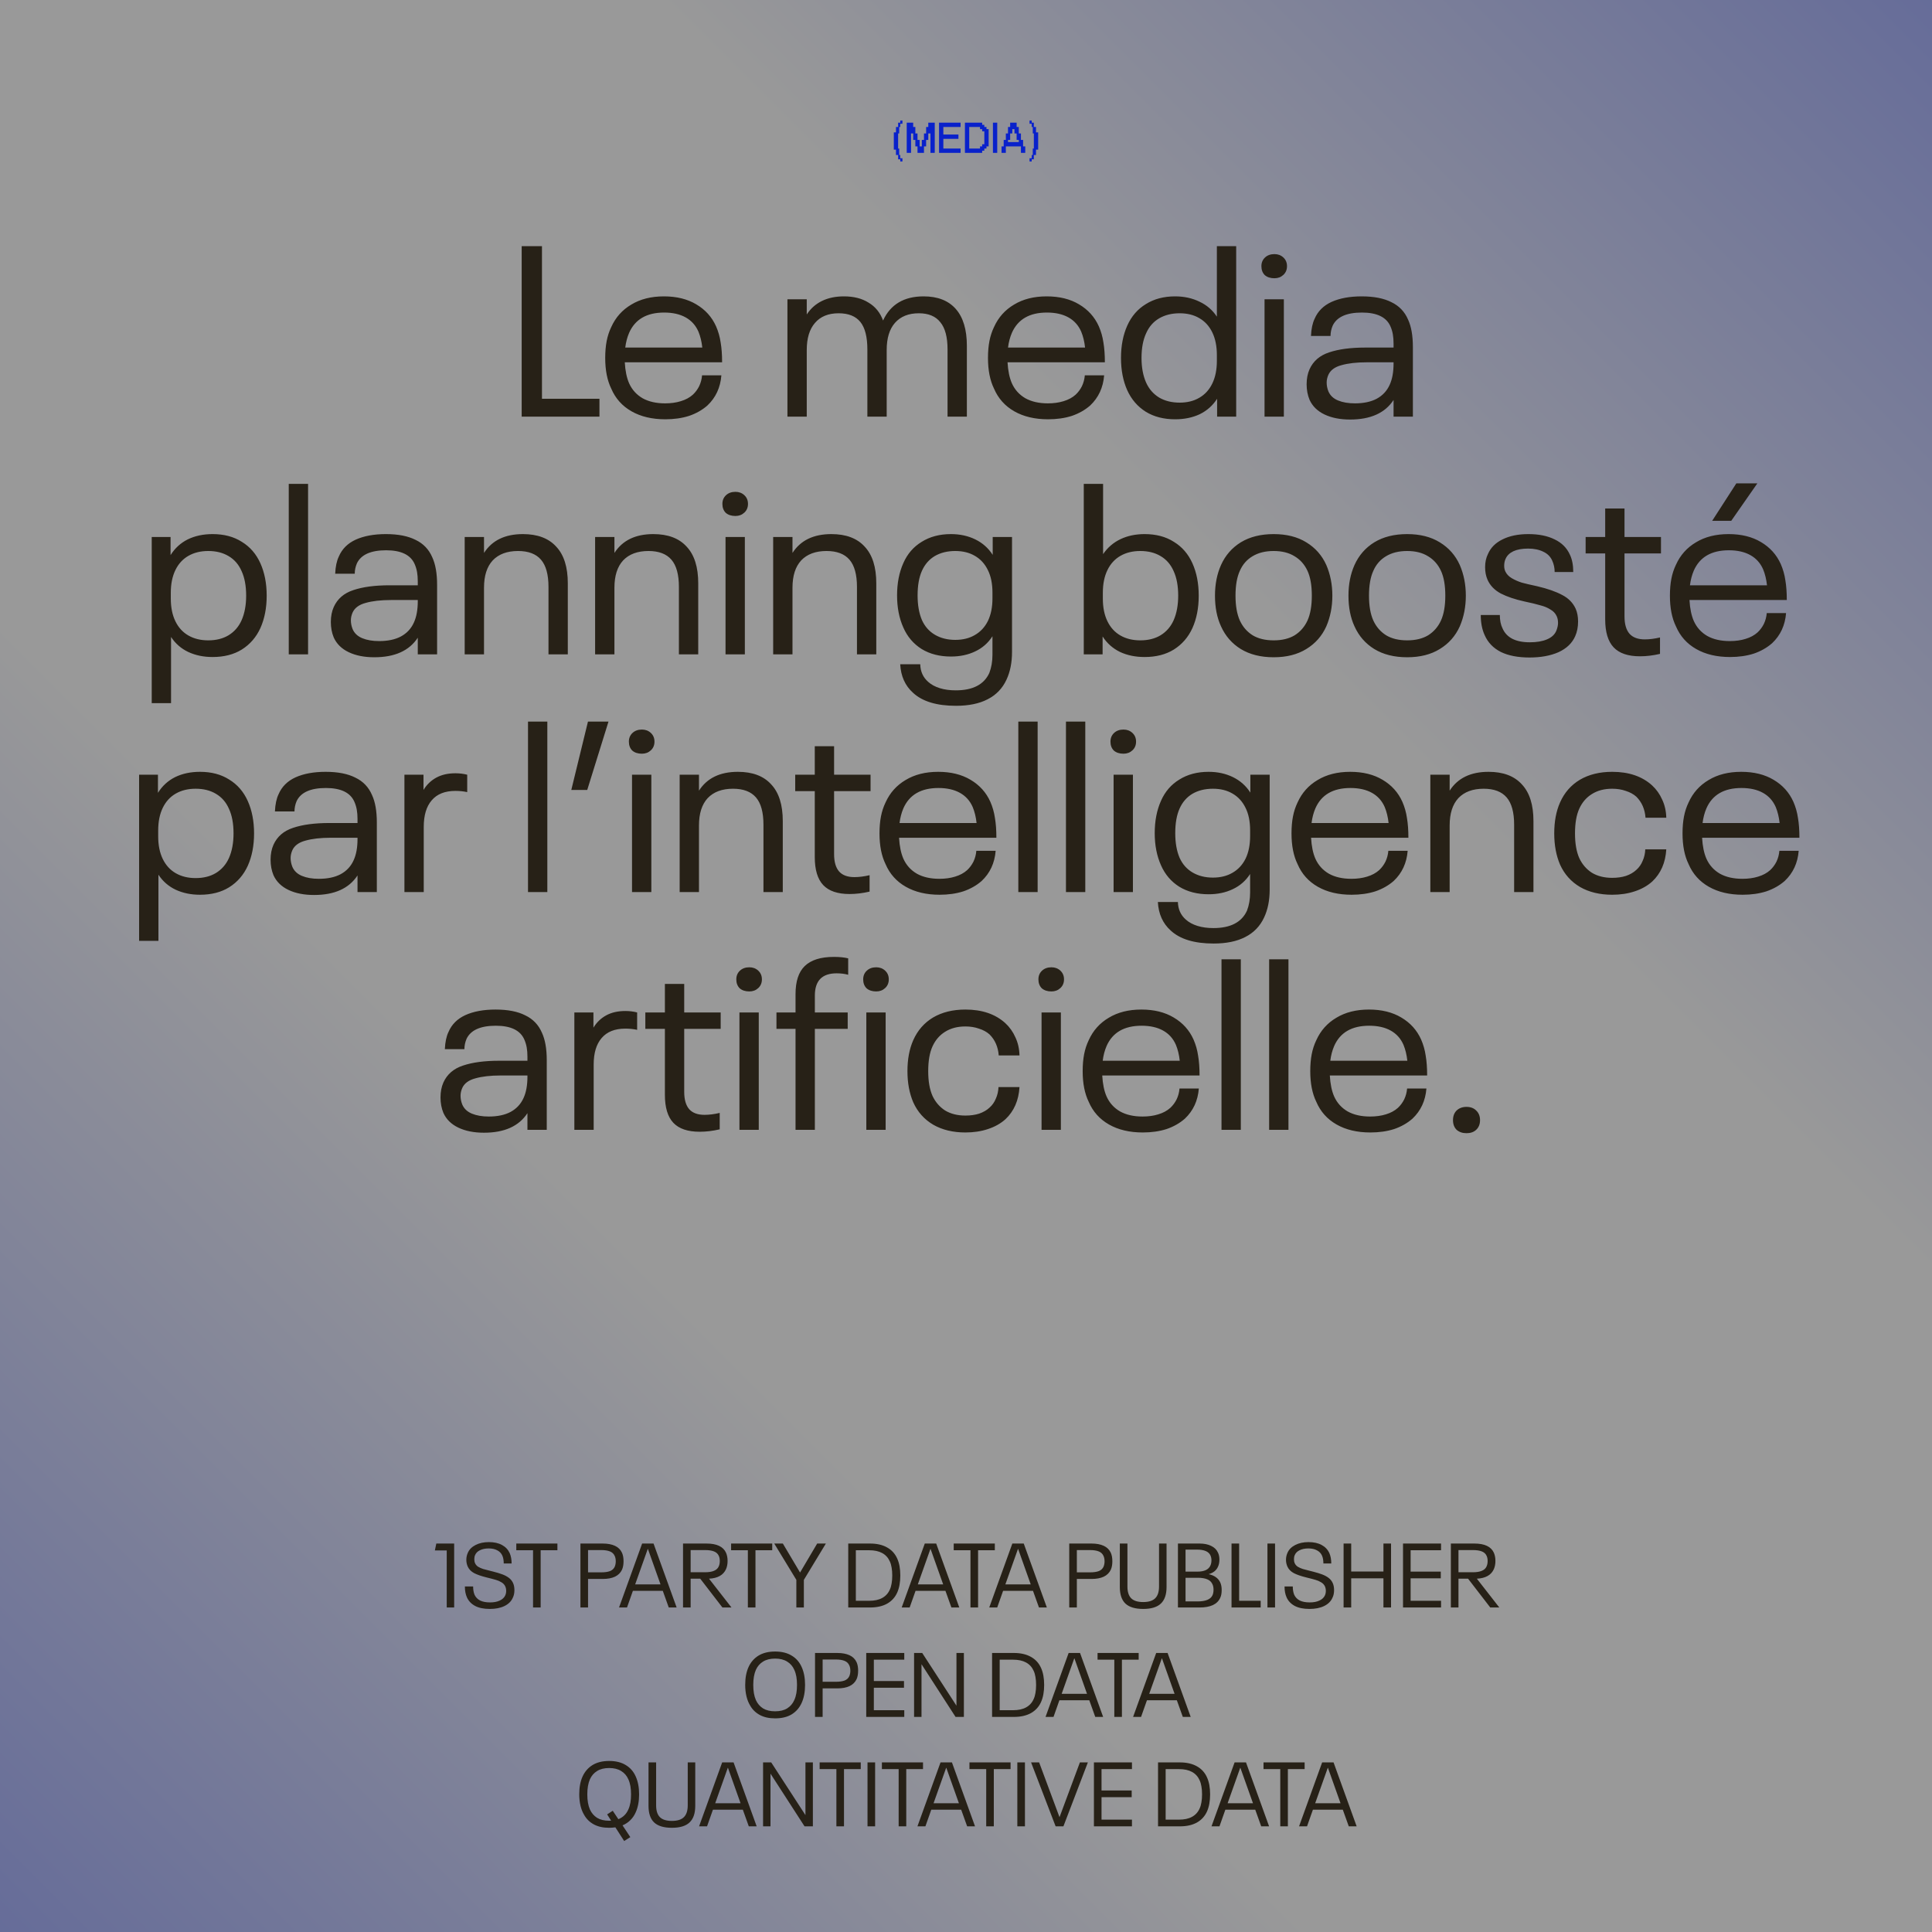
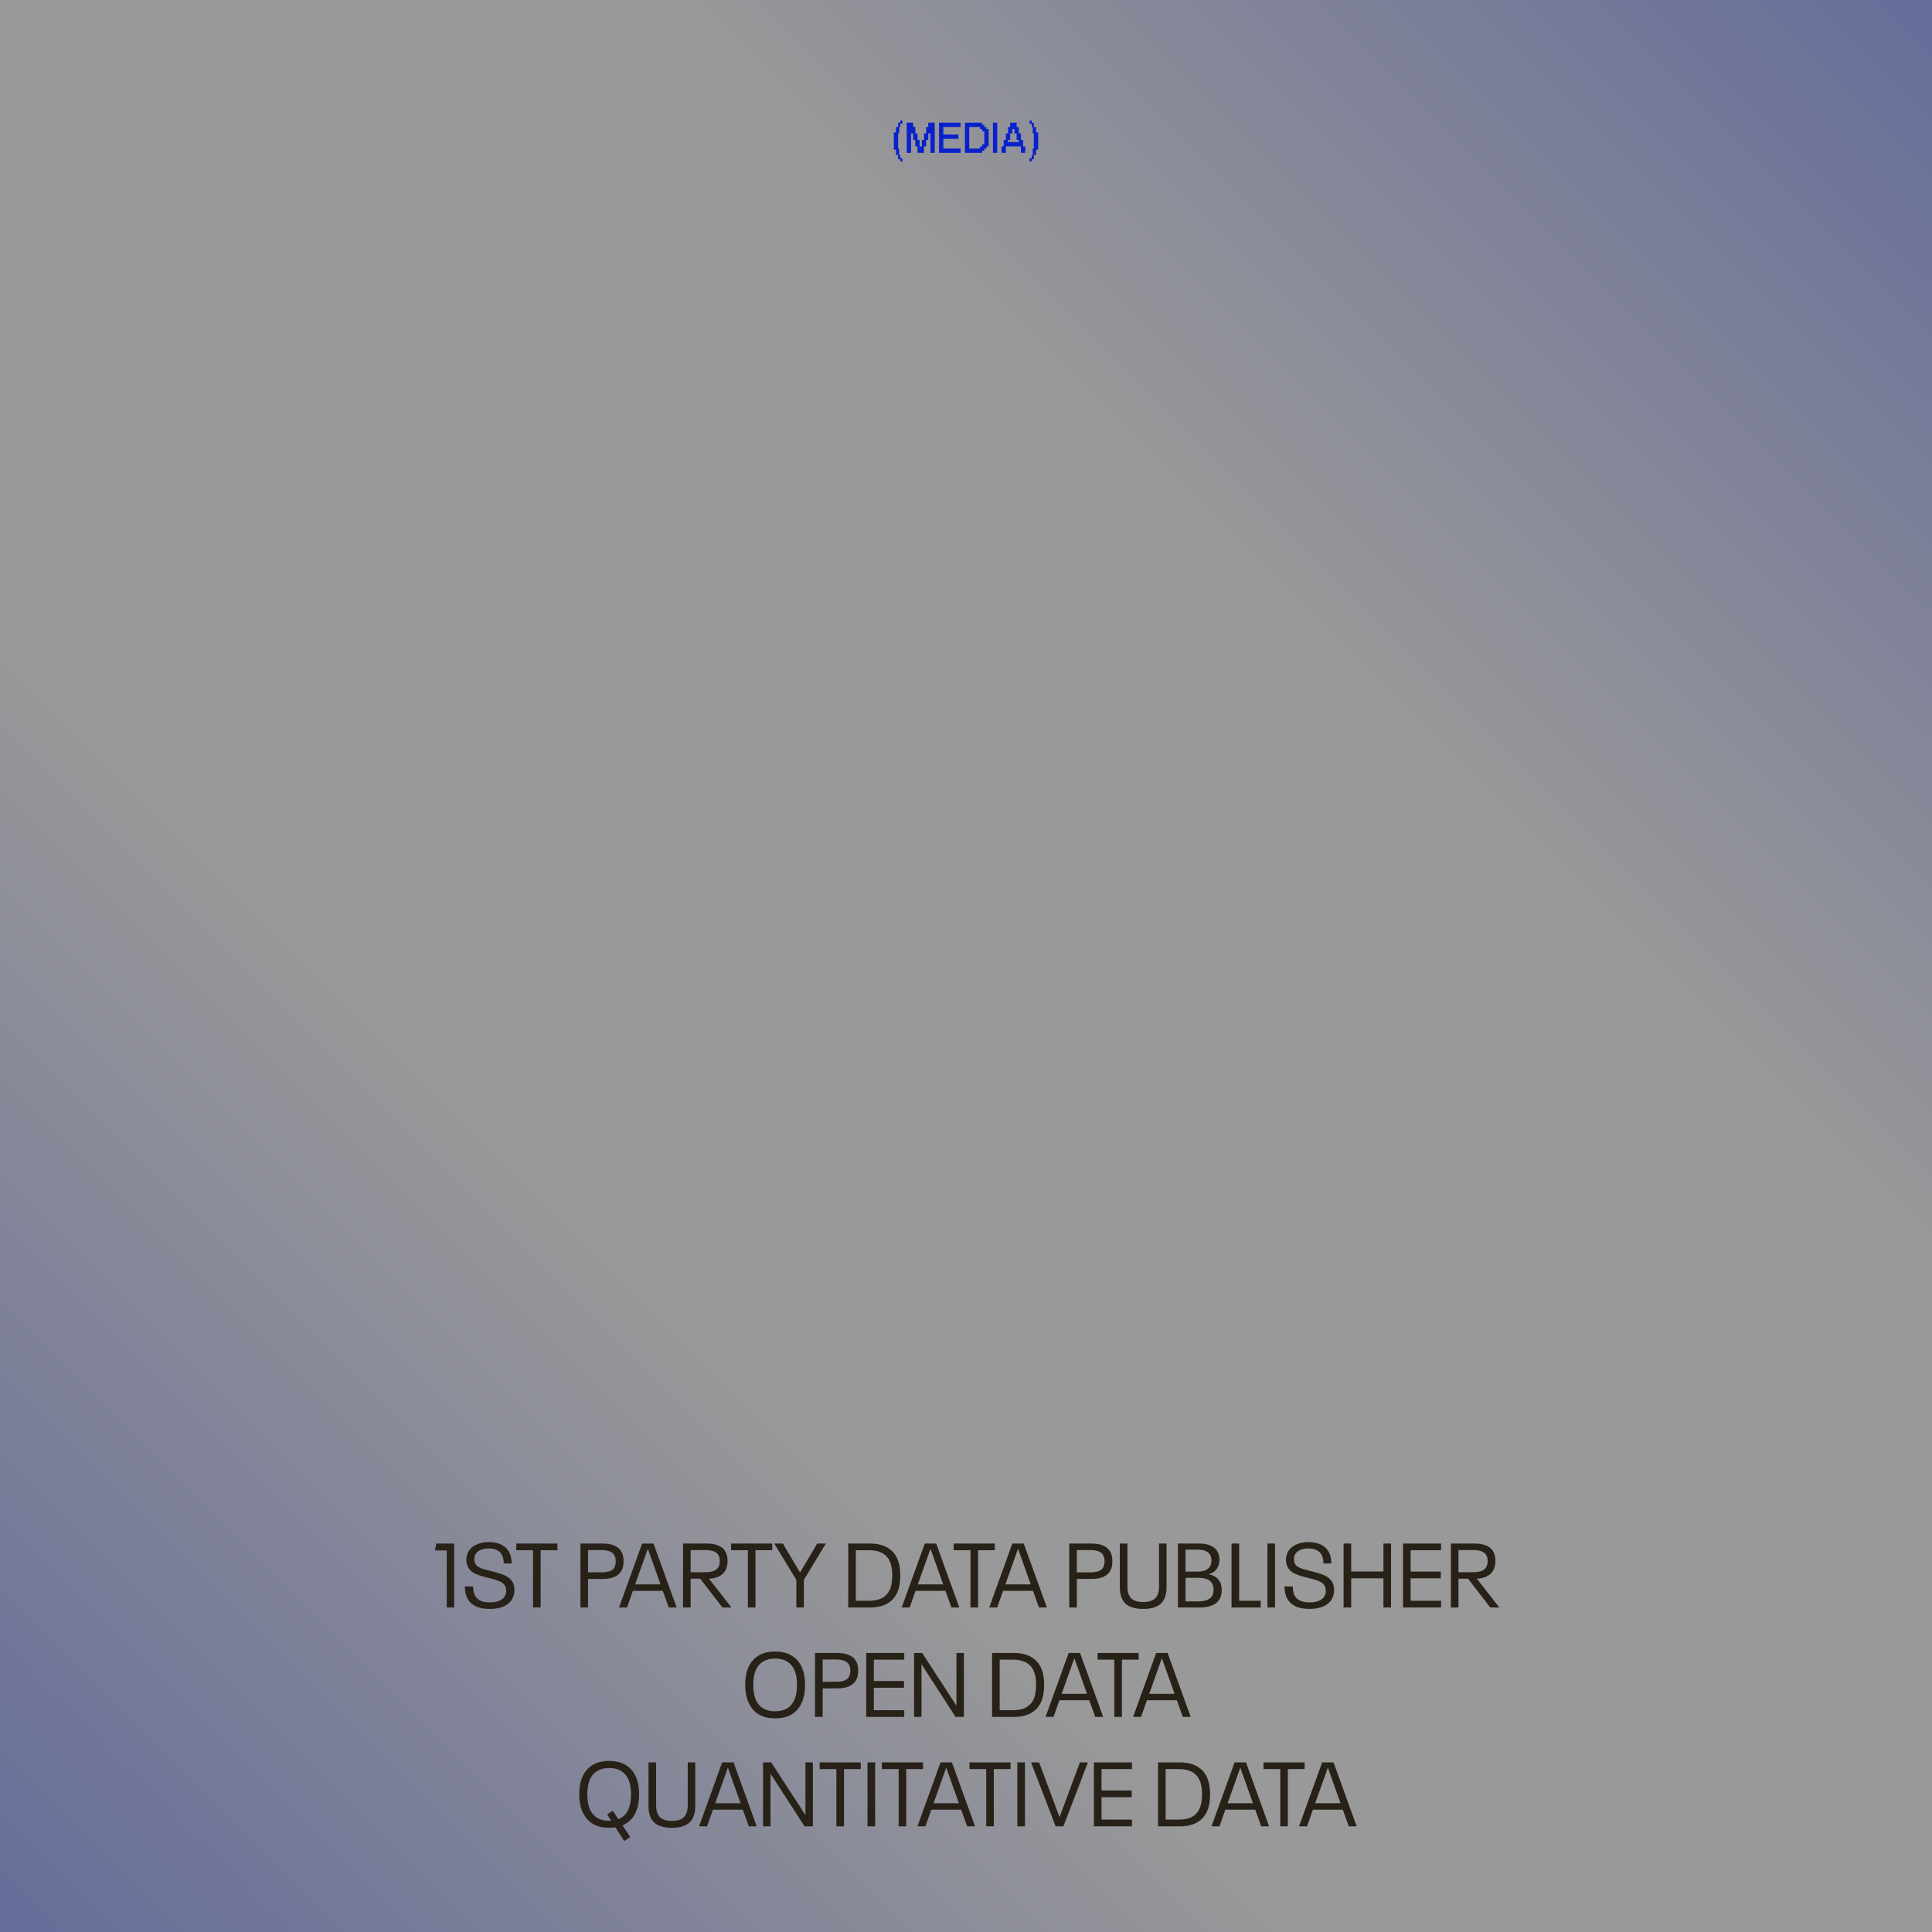
<svg xmlns="http://www.w3.org/2000/svg" width="512" height="512" viewBox="0 0 512 512" fill="none">
  <rect x="0" y="0" width="512" height="512" fill="#808080" stroke="none" />
  <rect width="512" height="512" fill="url(#paint0_linear_3763_1069)" fill-opacity="0.2" />
  <path d="M239.156 42.793H238.582V42.219H238.012V41.078H237.441V39.652H236.871V35.082H237.441V33.652H238.012V32.508H238.582V31.938H239.156V32.797H238.582V33.652H238.297V35.367H238.012V39.367H238.297V41.078H238.582V41.934H239.156V42.793ZM241.434 40.508H240.293V32.508H242.004V33.652H242.578V35.367H243.148V37.082H243.719V38.797H244.293V37.082H244.863V35.367H245.434V33.652H246.004V32.508H247.719V40.508H246.578V35.367H246.004V37.082H245.434V38.797H244.863V40.508H243.148V38.797H242.578V37.082H242.004V35.367H241.434V40.508ZM254.566 40.508H248.856V32.508H254.566V33.652H249.996V35.652H253.996V36.797H249.996V39.367H254.566V40.508ZM260.285 40.508H255.715V32.508H260.285V33.082H260.856V33.652H261.426V34.223H262V38.797H261.426V39.367H260.856V39.938H260.285V40.508ZM256.856 39.367H259.715V38.797H260.285V38.223H260.856V34.797H260.285V34.223H259.715V33.652H256.856V39.367ZM264.277 40.508H263.137V32.508H264.277V40.508ZM266.559 40.508H265.418V38.797H265.988V37.082H266.559V35.367H267.129V33.652H267.703V32.508H269.418V33.652H269.988V35.367H270.559V37.082H271.129V38.797H271.703V40.508H270.559V38.797H266.559V40.508ZM267.129 37.652H269.988V37.082H269.418V35.367H268.844V34.223H268.273V35.367H267.703V37.082H267.129V37.652ZM273.41 42.793H272.84V41.934H273.41V41.078H273.695V39.367H273.981V35.367H273.695V33.652H273.41V32.797H272.84V31.938H273.41V32.508H273.981V33.652H274.551V35.082H275.125V39.652H274.551V41.078H273.981V42.219H273.41V42.793Z" fill="#0921CB" />
-   <path d="M138.251 65.229H143.627V105.677H158.859V110.413H138.251V65.229ZM183.62 104.589C184.303 103.949 184.857 103.202 185.284 102.349C185.711 101.453 185.967 100.493 186.052 99.469H191.172C190.916 102.711 189.679 105.378 187.46 107.469C186.095 108.663 184.473 109.581 182.596 110.221C180.719 110.818 178.628 111.117 176.324 111.117C172.825 111.117 169.839 110.413 167.364 109.005C164.889 107.597 163.097 105.591 161.988 102.989C160.921 100.813 160.388 98.103 160.388 94.861C160.388 93.197 160.516 91.703 160.772 90.381C161.028 89.058 161.433 87.821 161.988 86.669C163.14 84.109 164.911 82.125 167.3 80.717C169.689 79.266 172.569 78.541 175.94 78.541C179.311 78.541 182.169 79.245 184.516 80.653C186.905 82.061 188.655 84.002 189.764 86.477C190.361 87.842 190.767 89.271 190.98 90.765C191.236 92.258 191.364 94.007 191.364 96.013H165.572C165.7 98.274 166.084 100.13 166.724 101.581C167.492 103.287 168.687 104.61 170.308 105.549C171.929 106.445 173.913 106.893 176.26 106.893C177.796 106.893 179.183 106.701 180.42 106.317C181.7 105.933 182.767 105.357 183.62 104.589ZM176.004 82.829C171.396 82.829 168.303 84.621 166.724 88.205C166.212 89.399 165.871 90.701 165.7 92.109H186.116C185.945 90.53 185.604 89.122 185.092 87.885C184.367 86.221 183.236 84.962 181.7 84.109C180.164 83.255 178.265 82.829 176.004 82.829ZM244.774 78.541C248.486 78.541 251.324 79.65 253.286 81.869C255.249 84.087 256.23 87.351 256.23 91.661V110.413H251.11V92.621C251.11 89.335 250.47 86.925 249.19 85.389C247.953 83.81 246.054 83.021 243.494 83.021C240.764 83.021 238.652 83.874 237.158 85.581C235.708 87.245 234.982 89.634 234.982 92.749V110.413H229.862V92.621C229.862 89.293 229.244 86.861 228.006 85.325C226.769 83.789 224.849 83.021 222.246 83.021C219.516 83.021 217.425 83.874 215.974 85.581C214.524 87.245 213.798 89.634 213.798 92.749V110.413H208.678V79.309H213.798V83.341C214.822 81.762 216.166 80.567 217.83 79.757C219.494 78.946 221.436 78.541 223.654 78.541C226.257 78.541 228.433 79.095 230.182 80.205C231.974 81.271 233.254 82.85 234.022 84.941C235.985 80.674 239.569 78.541 244.774 78.541ZM285.057 104.589C285.74 103.949 286.295 103.202 286.721 102.349C287.148 101.453 287.404 100.493 287.489 99.469H292.609C292.353 102.711 291.116 105.378 288.897 107.469C287.532 108.663 285.911 109.581 284.033 110.221C282.156 110.818 280.065 111.117 277.761 111.117C274.263 111.117 271.276 110.413 268.801 109.005C266.327 107.597 264.535 105.591 263.425 102.989C262.359 100.813 261.825 98.103 261.825 94.861C261.825 93.197 261.953 91.703 262.209 90.381C262.465 89.058 262.871 87.821 263.425 86.669C264.577 84.109 266.348 82.125 268.737 80.717C271.127 79.266 274.007 78.541 277.377 78.541C280.748 78.541 283.607 79.245 285.953 80.653C288.343 82.061 290.092 84.002 291.201 86.477C291.799 87.842 292.204 89.271 292.417 90.765C292.673 92.258 292.801 94.007 292.801 96.013H267.009C267.137 98.274 267.521 100.13 268.161 101.581C268.929 103.287 270.124 104.61 271.745 105.549C273.367 106.445 275.351 106.893 277.697 106.893C279.233 106.893 280.62 106.701 281.857 106.317C283.137 105.933 284.204 105.357 285.057 104.589ZM277.441 82.829C272.833 82.829 269.74 84.621 268.161 88.205C267.649 89.399 267.308 90.701 267.137 92.109H287.553C287.383 90.53 287.041 89.122 286.529 87.885C285.804 86.221 284.673 84.962 283.137 84.109C281.601 83.255 279.703 82.829 277.441 82.829ZM327.603 65.229V110.413H322.547V105.677C321.395 107.469 319.859 108.834 317.939 109.773C316.019 110.669 313.843 111.117 311.411 111.117C308.425 111.117 305.843 110.455 303.667 109.133C301.491 107.767 299.849 105.869 298.739 103.437C297.63 100.962 297.075 98.103 297.075 94.861C297.075 91.618 297.63 88.759 298.739 86.285C299.849 83.81 301.491 81.911 303.667 80.589C305.843 79.223 308.425 78.541 311.411 78.541C313.801 78.541 315.955 79.01 317.875 79.949C319.795 80.845 321.331 82.167 322.483 83.917V65.229H327.603ZM322.483 94.093C322.483 91.746 322.078 89.741 321.267 88.077C320.457 86.413 319.305 85.154 317.811 84.301C316.361 83.447 314.633 83.021 312.627 83.021C310.537 83.021 308.723 83.469 307.187 84.365C305.651 85.261 304.499 86.583 303.731 88.333C302.921 90.082 302.515 92.258 302.515 94.861C302.515 97.378 302.921 99.554 303.731 101.389C304.499 103.095 305.651 104.418 307.187 105.357C308.723 106.253 310.537 106.701 312.627 106.701C314.633 106.701 316.361 106.274 317.811 105.421C319.305 104.567 320.457 103.309 321.267 101.645C322.078 99.981 322.483 97.975 322.483 95.629V94.093ZM337.74 73.741C336.673 73.741 335.82 73.463 335.18 72.909C334.583 72.311 334.284 71.522 334.284 70.541C334.284 69.602 334.604 68.834 335.244 68.237C335.884 67.639 336.716 67.341 337.74 67.341C338.679 67.341 339.468 67.639 340.108 68.237C340.748 68.834 341.068 69.602 341.068 70.541C341.068 71.479 340.748 72.247 340.108 72.845C339.468 73.442 338.679 73.741 337.74 73.741ZM335.116 79.309H340.236V110.413H335.116V79.309ZM373.149 84.685C374.002 86.519 374.429 88.951 374.429 91.981V110.413H369.309V105.997C367.048 109.453 363.208 111.181 357.789 111.181C355.144 111.181 352.882 110.733 351.005 109.837C349.128 108.941 347.805 107.639 347.037 105.933C346.525 104.695 346.269 103.33 346.269 101.837C346.269 100.343 346.525 99.021 347.037 97.869C348.018 95.693 349.746 94.199 352.221 93.389C354.738 92.535 357.938 92.109 361.821 92.109H369.309V91.085C369.309 90.146 369.245 89.314 369.117 88.589C368.989 87.863 368.776 87.159 368.477 86.477C367.41 84.045 364.893 82.829 360.925 82.829C356.872 82.829 354.29 83.981 353.181 86.285C352.797 87.181 352.605 88.098 352.605 89.037H347.421C347.506 87.159 347.826 85.645 348.381 84.493C349.234 82.487 350.728 80.994 352.861 80.013C355.037 79.031 357.704 78.541 360.861 78.541C364.104 78.541 366.728 79.053 368.733 80.077C370.781 81.058 372.253 82.594 373.149 84.685ZM359.069 106.893C361.373 106.893 363.293 106.487 364.829 105.677C366.408 104.823 367.56 103.586 368.285 101.965C368.968 100.471 369.309 98.594 369.309 96.333V96.013H362.205C359.517 96.013 357.277 96.269 355.485 96.781C353.736 97.25 352.584 98.103 352.029 99.341C351.73 100.023 351.581 100.706 351.581 101.389C351.581 102.157 351.73 102.925 352.029 103.693C352.498 104.802 353.352 105.613 354.589 106.125C355.826 106.637 357.32 106.893 359.069 106.893ZM69.01 149.285C70.119 151.759 70.674 154.618 70.674 157.861C70.674 161.103 70.119 163.962 69.01 166.437C67.9 168.869 66.258 170.767 64.082 172.133C61.948 173.455 59.367 174.117 56.338 174.117C53.948 174.117 51.794 173.669 49.874 172.773C47.996 171.877 46.482 170.554 45.33 168.805V186.341H40.21V142.309H45.202V147.109C46.354 145.274 47.868 143.887 49.746 142.949C51.666 142.01 53.863 141.541 56.338 141.541C59.367 141.541 61.948 142.223 64.082 143.589C66.258 144.911 67.9 146.81 69.01 149.285ZM64.018 164.389C64.828 162.554 65.234 160.378 65.234 157.861C65.234 155.258 64.828 153.082 64.018 151.333C63.25 149.583 62.098 148.261 60.562 147.365C59.068 146.469 57.276 146.021 55.186 146.021C53.18 146.021 51.431 146.447 49.938 147.301C48.444 148.154 47.292 149.413 46.482 151.077C45.671 152.741 45.266 154.746 45.266 157.093V158.629C45.266 160.975 45.671 162.981 46.482 164.645C47.292 166.309 48.444 167.567 49.938 168.421C51.431 169.274 53.18 169.701 55.186 169.701C57.276 169.701 59.068 169.253 60.562 168.357C62.098 167.418 63.25 166.095 64.018 164.389ZM76.522 128.229H81.642V173.413H76.522V128.229ZM114.555 147.685C115.408 149.519 115.835 151.951 115.835 154.981V173.413H110.715V168.997C108.454 172.453 104.614 174.181 99.195 174.181C96.55 174.181 94.288 173.733 92.411 172.837C90.534 171.941 89.211 170.639 88.443 168.933C87.931 167.695 87.675 166.33 87.675 164.837C87.675 163.343 87.931 162.021 88.443 160.869C89.424 158.693 91.153 157.199 93.627 156.389C96.144 155.535 99.344 155.109 103.227 155.109H110.715V154.085C110.715 153.146 110.651 152.314 110.523 151.589C110.395 150.863 110.182 150.159 109.883 149.477C108.816 147.045 106.299 145.829 102.331 145.829C98.278 145.829 95.697 146.981 94.587 149.285C94.203 150.181 94.011 151.098 94.011 152.037H88.827C88.912 150.159 89.233 148.645 89.787 147.493C90.641 145.487 92.134 143.994 94.267 143.013C96.443 142.031 99.11 141.541 102.267 141.541C105.51 141.541 108.134 142.053 110.139 143.077C112.187 144.058 113.659 145.594 114.555 147.685ZM100.475 169.893C102.779 169.893 104.699 169.487 106.235 168.677C107.814 167.823 108.966 166.586 109.691 164.965C110.374 163.471 110.715 161.594 110.715 159.333V159.013H103.611C100.923 159.013 98.683 159.269 96.891 159.781C95.142 160.25 93.99 161.103 93.435 162.341C93.136 163.023 92.987 163.706 92.987 164.389C92.987 165.157 93.136 165.925 93.435 166.693C93.904 167.802 94.758 168.613 95.995 169.125C97.233 169.637 98.726 169.893 100.475 169.893ZM138.571 141.541C142.454 141.541 145.398 142.65 147.403 144.869C149.451 147.045 150.475 150.287 150.475 154.597V173.413H145.355V155.557C145.355 152.271 144.694 149.861 143.371 148.325C142.048 146.789 140.022 146.021 137.291 146.021C134.39 146.021 132.15 146.853 130.571 148.517C129.035 150.181 128.267 152.591 128.267 155.749V173.413H123.147V142.309H128.267V146.533C130.4 143.205 133.835 141.541 138.571 141.541ZM173.134 141.541C177.016 141.541 179.96 142.65 181.966 144.869C184.014 147.045 185.038 150.287 185.038 154.597V173.413H179.918V155.557C179.918 152.271 179.256 149.861 177.934 148.325C176.611 146.789 174.584 146.021 171.854 146.021C168.952 146.021 166.712 146.853 165.134 148.517C163.598 150.181 162.83 152.591 162.83 155.749V173.413H157.71V142.309H162.83V146.533C164.963 143.205 168.398 141.541 173.134 141.541ZM194.896 136.741C193.829 136.741 192.976 136.463 192.336 135.909C191.739 135.311 191.44 134.522 191.44 133.541C191.44 132.602 191.76 131.834 192.4 131.237C193.04 130.639 193.872 130.341 194.896 130.341C195.835 130.341 196.624 130.639 197.264 131.237C197.904 131.834 198.224 132.602 198.224 133.541C198.224 134.479 197.904 135.247 197.264 135.845C196.624 136.442 195.835 136.741 194.896 136.741ZM192.272 142.309H197.392V173.413H192.272V142.309ZM220.321 141.541C224.204 141.541 227.148 142.65 229.153 144.869C231.201 147.045 232.225 150.287 232.225 154.597V173.413H227.105V155.557C227.105 152.271 226.444 149.861 225.121 148.325C223.798 146.789 221.772 146.021 219.041 146.021C216.14 146.021 213.9 146.853 212.321 148.517C210.785 150.181 210.017 152.591 210.017 155.749V173.413H204.897V142.309H210.017V146.533C212.15 143.205 215.585 141.541 220.321 141.541ZM268.196 142.309V172.773C268.196 175.589 267.705 178.042 266.724 180.133C265.657 182.437 263.993 184.165 261.732 185.317C259.513 186.469 256.718 187.045 253.348 187.045C248.228 187.045 244.43 185.893 241.956 183.589C239.865 181.711 238.734 179.194 238.564 176.037H243.876C243.918 177.957 244.622 179.514 245.988 180.709C246.798 181.434 247.822 181.989 249.06 182.373C250.297 182.757 251.705 182.949 253.284 182.949C257.806 182.949 260.772 181.413 262.18 178.341C262.734 176.89 263.012 175.29 263.012 173.541V168.613C261.86 170.405 260.324 171.749 258.404 172.645C256.526 173.541 254.393 173.989 252.004 173.989C249.017 173.989 246.436 173.327 244.26 172.005C242.084 170.639 240.462 168.741 239.396 166.309C238.286 163.834 237.732 160.997 237.732 157.797C237.732 154.554 238.286 151.695 239.396 149.221C240.462 146.789 242.084 144.911 244.26 143.589C246.436 142.223 249.017 141.541 252.004 141.541C254.393 141.541 256.548 142.01 258.468 142.949C260.388 143.887 261.924 145.253 263.076 147.045V142.309H268.196ZM253.156 169.573C255.161 169.573 256.889 169.146 258.34 168.293C259.833 167.439 260.985 166.202 261.796 164.581C262.606 162.917 263.012 160.911 263.012 158.565V157.029C263.012 154.682 262.606 152.698 261.796 151.077C260.985 149.413 259.833 148.154 258.34 147.301C256.889 146.447 255.161 146.021 253.156 146.021C251.065 146.021 249.252 146.469 247.716 147.365C246.222 148.261 245.092 149.562 244.324 151.269C243.556 152.975 243.172 155.151 243.172 157.797C243.172 160.357 243.556 162.533 244.324 164.325C245.092 166.031 246.244 167.333 247.78 168.229C249.316 169.125 251.108 169.573 253.156 169.573ZM316.01 149.285C317.119 151.759 317.674 154.618 317.674 157.861C317.674 161.103 317.119 163.962 316.01 166.437C314.9 168.869 313.258 170.767 311.082 172.133C308.948 173.455 306.367 174.117 303.338 174.117C300.906 174.117 298.73 173.669 296.81 172.773C294.89 171.834 293.354 170.469 292.202 168.677V173.413H287.21V128.229H292.33V146.853C293.524 145.103 295.06 143.781 296.938 142.885C298.815 141.989 300.948 141.541 303.338 141.541C306.367 141.541 308.948 142.223 311.082 143.589C313.258 144.911 314.9 146.81 316.01 149.285ZM311.018 164.389C311.828 162.554 312.234 160.378 312.234 157.861C312.234 155.258 311.828 153.082 311.018 151.333C310.25 149.583 309.098 148.261 307.562 147.365C306.068 146.469 304.276 146.021 302.186 146.021C300.18 146.021 298.431 146.447 296.938 147.301C295.444 148.154 294.292 149.413 293.482 151.077C292.671 152.741 292.266 154.746 292.266 157.093V158.629C292.266 160.975 292.671 162.981 293.482 164.645C294.292 166.309 295.444 167.567 296.938 168.421C298.431 169.274 300.18 169.701 302.186 169.701C304.276 169.701 306.068 169.253 307.562 168.357C309.098 167.418 310.25 166.095 311.018 164.389ZM337.534 174.181C334.12 174.181 331.219 173.455 328.83 172.005C326.483 170.554 324.734 168.549 323.582 165.989C322.515 163.685 321.982 160.975 321.982 157.861C321.982 154.831 322.515 152.122 323.582 149.733C324.734 147.173 326.483 145.167 328.83 143.717C331.219 142.266 334.12 141.541 337.534 141.541C340.947 141.541 343.827 142.266 346.174 143.717C348.563 145.167 350.334 147.173 351.486 149.733C352.552 152.207 353.086 154.917 353.086 157.861C353.086 160.805 352.552 163.514 351.486 165.989C350.334 168.549 348.563 170.554 346.174 172.005C343.827 173.455 340.947 174.181 337.534 174.181ZM337.534 169.701C339.752 169.701 341.608 169.253 343.102 168.357C344.595 167.418 345.726 166.117 346.494 164.453C347.262 162.746 347.646 160.549 347.646 157.861C347.646 155.13 347.262 152.933 346.494 151.269C345.726 149.605 344.595 148.325 343.102 147.429C341.608 146.49 339.752 146.021 337.534 146.021C335.315 146.021 333.438 146.49 331.902 147.429C330.408 148.325 329.299 149.605 328.574 151.269C327.806 152.933 327.422 155.13 327.422 157.861C327.422 160.549 327.806 162.746 328.574 164.453C329.342 166.117 330.472 167.418 331.966 168.357C333.459 169.253 335.315 169.701 337.534 169.701ZM372.909 174.181C369.495 174.181 366.594 173.455 364.205 172.005C361.858 170.554 360.109 168.549 358.957 165.989C357.89 163.685 357.357 160.975 357.357 157.861C357.357 154.831 357.89 152.122 358.957 149.733C360.109 147.173 361.858 145.167 364.205 143.717C366.594 142.266 369.495 141.541 372.909 141.541C376.322 141.541 379.202 142.266 381.549 143.717C383.938 145.167 385.709 147.173 386.861 149.733C387.927 152.207 388.461 154.917 388.461 157.861C388.461 160.805 387.927 163.514 386.861 165.989C385.709 168.549 383.938 170.554 381.549 172.005C379.202 173.455 376.322 174.181 372.909 174.181ZM372.909 169.701C375.127 169.701 376.983 169.253 378.477 168.357C379.97 167.418 381.101 166.117 381.869 164.453C382.637 162.746 383.021 160.549 383.021 157.861C383.021 155.13 382.637 152.933 381.869 151.269C381.101 149.605 379.97 148.325 378.477 147.429C376.983 146.49 375.127 146.021 372.909 146.021C370.69 146.021 368.813 146.49 367.277 147.429C365.783 148.325 364.674 149.605 363.949 151.269C363.181 152.933 362.797 155.13 362.797 157.861C362.797 160.549 363.181 162.746 363.949 164.453C364.717 166.117 365.847 167.418 367.341 168.357C368.834 169.253 370.69 169.701 372.909 169.701ZM405.344 174.245C402.272 174.245 399.733 173.754 397.728 172.773C395.723 171.749 394.293 170.255 393.44 168.293C392.757 166.799 392.416 165.029 392.416 162.981H397.472C397.472 164.389 397.707 165.562 398.176 166.501C399.243 168.975 401.653 170.213 405.408 170.213C407.243 170.213 408.757 169.957 409.952 169.445C411.189 168.933 412.021 168.165 412.448 167.141C412.747 166.373 412.896 165.69 412.896 165.093C412.896 164.367 412.768 163.749 412.512 163.237C412.171 162.511 411.616 161.935 410.848 161.509C410.123 161.039 409.248 160.677 408.224 160.421C407.243 160.122 405.835 159.781 404 159.397C401.483 158.842 399.392 158.138 397.728 157.285C396.064 156.389 394.891 155.173 394.208 153.637C393.781 152.655 393.568 151.546 393.568 150.309C393.568 148.986 393.824 147.813 394.336 146.789C395.061 145.125 396.341 143.845 398.176 142.949C400.053 142.01 402.336 141.541 405.024 141.541C407.797 141.541 410.123 142.01 412 142.949C413.877 143.845 415.221 145.189 416.032 146.981C416.629 148.218 416.928 149.754 416.928 151.589H412C412 150.522 411.787 149.519 411.36 148.581C410.891 147.514 410.101 146.725 408.992 146.213C407.883 145.658 406.539 145.381 404.96 145.381C403.381 145.381 402.08 145.615 401.056 146.085C400.075 146.554 399.392 147.215 399.008 148.069C398.752 148.623 398.624 149.242 398.624 149.925C398.624 150.522 398.731 151.034 398.944 151.461C399.285 152.186 399.861 152.783 400.672 153.253C401.483 153.722 402.357 154.106 403.296 154.405C404.235 154.661 405.6 154.981 407.392 155.365C410.123 156.005 412.32 156.773 413.984 157.669C415.648 158.522 416.843 159.738 417.568 161.317C417.995 162.298 418.208 163.429 418.208 164.709C418.208 166.159 417.952 167.461 417.44 168.613C416.629 170.447 415.157 171.855 413.024 172.837C410.891 173.775 408.331 174.245 405.344 174.245ZM434.608 173.925C431.45 173.925 429.125 173.135 427.632 171.557C426.138 169.978 425.392 167.503 425.392 164.133V146.661H420.208V142.309H425.392V134.757H430.512V142.309H440.176V146.661H430.512V163.365C430.512 165.413 430.96 166.949 431.856 167.973C432.752 168.954 434.096 169.445 435.888 169.445C437.125 169.445 438.469 169.274 439.92 168.933V173.285C438.085 173.711 436.314 173.925 434.608 173.925ZM465.776 167.589C466.459 166.949 467.013 166.202 467.44 165.349C467.867 164.453 468.123 163.493 468.208 162.469H473.328C473.072 165.711 471.835 168.378 469.616 170.469C468.251 171.663 466.629 172.581 464.752 173.221C462.875 173.818 460.784 174.117 458.48 174.117C454.981 174.117 451.995 173.413 449.52 172.005C447.045 170.597 445.253 168.591 444.144 165.989C443.077 163.813 442.544 161.103 442.544 157.861C442.544 156.197 442.672 154.703 442.928 153.381C443.184 152.058 443.589 150.821 444.144 149.669C445.296 147.109 447.067 145.125 449.456 143.717C451.845 142.266 454.725 141.541 458.096 141.541C461.467 141.541 464.325 142.245 466.672 143.653C469.061 145.061 470.811 147.002 471.92 149.477C472.517 150.842 472.923 152.271 473.136 153.765C473.392 155.258 473.52 157.007 473.52 159.013H447.728C447.856 161.274 448.24 163.13 448.88 164.581C449.648 166.287 450.843 167.61 452.464 168.549C454.085 169.445 456.069 169.893 458.416 169.893C459.952 169.893 461.339 169.701 462.576 169.317C463.856 168.933 464.923 168.357 465.776 167.589ZM458.16 145.829C453.552 145.829 450.459 147.621 448.88 151.205C448.368 152.399 448.027 153.701 447.856 155.109H468.272C468.101 153.53 467.76 152.122 467.248 150.885C466.523 149.221 465.392 147.962 463.856 147.109C462.32 146.255 460.421 145.829 458.16 145.829ZM460.144 128.101H465.712L458.8 138.021H453.744L460.144 128.101ZM65.666 212.285C66.775 214.759 67.33 217.618 67.33 220.861C67.33 224.103 66.775 226.962 65.666 229.437C64.557 231.869 62.914 233.767 60.738 235.133C58.605 236.455 56.023 237.117 52.994 237.117C50.605 237.117 48.45 236.669 46.53 235.773C44.653 234.877 43.138 233.554 41.986 231.805V249.341H36.866V205.309H41.858V210.109C43.01 208.274 44.525 206.887 46.402 205.949C48.322 205.01 50.519 204.541 52.994 204.541C56.023 204.541 58.605 205.223 60.738 206.589C62.914 207.911 64.557 209.81 65.666 212.285ZM60.674 227.389C61.485 225.554 61.89 223.378 61.89 220.861C61.89 218.258 61.485 216.082 60.674 214.333C59.906 212.583 58.754 211.261 57.218 210.365C55.725 209.469 53.933 209.021 51.842 209.021C49.837 209.021 48.087 209.447 46.594 210.301C45.101 211.154 43.949 212.413 43.138 214.077C42.327 215.741 41.922 217.746 41.922 220.093V221.629C41.922 223.975 42.327 225.981 43.138 227.645C43.949 229.309 45.101 230.567 46.594 231.421C48.087 232.274 49.837 232.701 51.842 232.701C53.933 232.701 55.725 232.253 57.218 231.357C58.754 230.418 59.906 229.095 60.674 227.389ZM98.586 210.685C99.44 212.519 99.866 214.951 99.866 217.981V236.413H94.746V231.997C92.485 235.453 88.645 237.181 83.226 237.181C80.581 237.181 78.32 236.733 76.442 235.837C74.565 234.941 73.242 233.639 72.474 231.933C71.962 230.695 71.706 229.33 71.706 227.837C71.706 226.343 71.962 225.021 72.474 223.869C73.456 221.693 75.184 220.199 77.658 219.389C80.176 218.535 83.376 218.109 87.258 218.109H94.746V217.085C94.746 216.146 94.682 215.314 94.554 214.589C94.426 213.863 94.213 213.159 93.914 212.477C92.848 210.045 90.33 208.829 86.362 208.829C82.309 208.829 79.728 209.981 78.618 212.285C78.234 213.181 78.042 214.098 78.042 215.037H72.858C72.944 213.159 73.264 211.645 73.818 210.493C74.672 208.487 76.165 206.994 78.298 206.013C80.474 205.031 83.141 204.541 86.298 204.541C89.541 204.541 92.165 205.053 94.17 206.077C96.218 207.058 97.69 208.594 98.586 210.685ZM84.506 232.893C86.81 232.893 88.73 232.487 90.266 231.677C91.845 230.823 92.997 229.586 93.722 227.965C94.405 226.471 94.746 224.594 94.746 222.333V222.013H87.642C84.954 222.013 82.714 222.269 80.922 222.781C79.173 223.25 78.021 224.103 77.466 225.341C77.168 226.023 77.018 226.706 77.018 227.389C77.018 228.157 77.168 228.925 77.466 229.693C77.936 230.802 78.789 231.613 80.026 232.125C81.264 232.637 82.757 232.893 84.506 232.893ZM120.682 204.925C121.792 204.925 122.837 205.053 123.818 205.309V209.917C122.837 209.703 121.792 209.597 120.682 209.597C117.909 209.597 115.818 210.429 114.41 212.093C113.002 213.714 112.298 216.061 112.298 219.133V236.413H107.178V205.309H112.234V209.341C113.088 207.933 114.218 206.845 115.626 206.077C117.034 205.309 118.72 204.925 120.682 204.925ZM139.928 191.229H145.048V236.413H139.928V191.229ZM155.817 191.229H161.257L155.625 209.341H151.401L155.817 191.229ZM170.115 199.741C169.048 199.741 168.195 199.463 167.555 198.909C166.958 198.311 166.659 197.522 166.659 196.541C166.659 195.602 166.979 194.834 167.619 194.237C168.259 193.639 169.091 193.341 170.115 193.341C171.054 193.341 171.843 193.639 172.483 194.237C173.123 194.834 173.443 195.602 173.443 196.541C173.443 197.479 173.123 198.247 172.483 198.845C171.843 199.442 171.054 199.741 170.115 199.741ZM167.491 205.309H172.611V236.413H167.491V205.309ZM195.54 204.541C199.423 204.541 202.367 205.65 204.372 207.869C206.42 210.045 207.444 213.287 207.444 217.597V236.413H202.324V218.557C202.324 215.271 201.663 212.861 200.34 211.325C199.017 209.789 196.991 209.021 194.26 209.021C191.359 209.021 189.119 209.853 187.54 211.517C186.004 213.181 185.236 215.591 185.236 218.749V236.413H180.116V205.309H185.236V209.533C187.369 206.205 190.804 204.541 195.54 204.541ZM225.139 236.925C221.982 236.925 219.656 236.135 218.163 234.557C216.67 232.978 215.923 230.503 215.923 227.133V209.661H210.739V205.309H215.923V197.757H221.043V205.309H230.707V209.661H221.043V226.365C221.043 228.413 221.491 229.949 222.387 230.973C223.283 231.954 224.627 232.445 226.419 232.445C227.656 232.445 229 232.274 230.451 231.933V236.285C228.616 236.711 226.846 236.925 225.139 236.925ZM256.307 230.589C256.99 229.949 257.545 229.202 257.971 228.349C258.398 227.453 258.654 226.493 258.739 225.469H263.859C263.603 228.711 262.366 231.378 260.147 233.469C258.782 234.663 257.161 235.581 255.283 236.221C253.406 236.818 251.315 237.117 249.011 237.117C245.513 237.117 242.526 236.413 240.051 235.005C237.577 233.597 235.785 231.591 234.675 228.989C233.609 226.813 233.075 224.103 233.075 220.861C233.075 219.197 233.203 217.703 233.459 216.381C233.715 215.058 234.121 213.821 234.675 212.669C235.827 210.109 237.598 208.125 239.987 206.717C242.377 205.266 245.257 204.541 248.627 204.541C251.998 204.541 254.857 205.245 257.203 206.653C259.593 208.061 261.342 210.002 262.451 212.477C263.049 213.842 263.454 215.271 263.667 216.765C263.923 218.258 264.051 220.007 264.051 222.013H238.259C238.387 224.274 238.771 226.13 239.411 227.581C240.179 229.287 241.374 230.61 242.995 231.549C244.617 232.445 246.601 232.893 248.947 232.893C250.483 232.893 251.87 232.701 253.107 232.317C254.387 231.933 255.454 231.357 256.307 230.589ZM248.691 208.829C244.083 208.829 240.99 210.621 239.411 214.205C238.899 215.399 238.558 216.701 238.387 218.109H258.803C258.633 216.53 258.291 215.122 257.779 213.885C257.054 212.221 255.923 210.962 254.387 210.109C252.851 209.255 250.953 208.829 248.691 208.829ZM269.866 191.229H274.986V236.413H269.866V191.229ZM282.491 191.229H287.611V236.413H282.491V191.229ZM297.74 199.741C296.673 199.741 295.82 199.463 295.18 198.909C294.583 198.311 294.284 197.522 294.284 196.541C294.284 195.602 294.604 194.834 295.244 194.237C295.884 193.639 296.716 193.341 297.74 193.341C298.679 193.341 299.468 193.639 300.108 194.237C300.748 194.834 301.068 195.602 301.068 196.541C301.068 197.479 300.748 198.247 300.108 198.845C299.468 199.442 298.679 199.741 297.74 199.741ZM295.116 205.309H300.236V236.413H295.116V205.309ZM336.477 205.309V235.773C336.477 238.589 335.986 241.042 335.005 243.133C333.938 245.437 332.274 247.165 330.013 248.317C327.794 249.469 325 250.045 321.629 250.045C316.509 250.045 312.712 248.893 310.237 246.589C308.146 244.711 307.016 242.194 306.845 239.037H312.157C312.2 240.957 312.904 242.514 314.269 243.709C315.08 244.434 316.104 244.989 317.341 245.373C318.578 245.757 319.986 245.949 321.565 245.949C326.088 245.949 329.053 244.413 330.461 241.341C331.016 239.89 331.293 238.29 331.293 236.541V231.613C330.141 233.405 328.605 234.749 326.685 235.645C324.808 236.541 322.674 236.989 320.285 236.989C317.298 236.989 314.717 236.327 312.541 235.005C310.365 233.639 308.744 231.741 307.677 229.309C306.568 226.834 306.013 223.997 306.013 220.797C306.013 217.554 306.568 214.695 307.677 212.221C308.744 209.789 310.365 207.911 312.541 206.589C314.717 205.223 317.298 204.541 320.285 204.541C322.674 204.541 324.829 205.01 326.749 205.949C328.669 206.887 330.205 208.253 331.357 210.045V205.309H336.477ZM321.437 232.573C323.442 232.573 325.17 232.146 326.621 231.293C328.114 230.439 329.266 229.202 330.077 227.581C330.888 225.917 331.293 223.911 331.293 221.565V220.029C331.293 217.682 330.888 215.698 330.077 214.077C329.266 212.413 328.114 211.154 326.621 210.301C325.17 209.447 323.442 209.021 321.437 209.021C319.346 209.021 317.533 209.469 315.997 210.365C314.504 211.261 313.373 212.562 312.605 214.269C311.837 215.975 311.453 218.151 311.453 220.797C311.453 223.357 311.837 225.533 312.605 227.325C313.373 229.031 314.525 230.333 316.061 231.229C317.597 232.125 319.389 232.573 321.437 232.573ZM365.495 230.589C366.178 229.949 366.732 229.202 367.159 228.349C367.586 227.453 367.842 226.493 367.927 225.469H373.047C372.791 228.711 371.554 231.378 369.335 233.469C367.97 234.663 366.348 235.581 364.471 236.221C362.594 236.818 360.503 237.117 358.199 237.117C354.7 237.117 351.714 236.413 349.239 235.005C346.764 233.597 344.972 231.591 343.863 228.989C342.796 226.813 342.263 224.103 342.263 220.861C342.263 219.197 342.391 217.703 342.647 216.381C342.903 215.058 343.308 213.821 343.863 212.669C345.015 210.109 346.786 208.125 349.175 206.717C351.564 205.266 354.444 204.541 357.815 204.541C361.186 204.541 364.044 205.245 366.391 206.653C368.78 208.061 370.53 210.002 371.639 212.477C372.236 213.842 372.642 215.271 372.855 216.765C373.111 218.258 373.239 220.007 373.239 222.013H347.447C347.575 224.274 347.959 226.13 348.599 227.581C349.367 229.287 350.562 230.61 352.183 231.549C353.804 232.445 355.788 232.893 358.135 232.893C359.671 232.893 361.058 232.701 362.295 232.317C363.575 231.933 364.642 231.357 365.495 230.589ZM357.879 208.829C353.271 208.829 350.178 210.621 348.599 214.205C348.087 215.399 347.746 216.701 347.575 218.109H367.991C367.82 216.53 367.479 215.122 366.967 213.885C366.242 212.221 365.111 210.962 363.575 210.109C362.039 209.255 360.14 208.829 357.879 208.829ZM394.477 204.541C398.36 204.541 401.304 205.65 403.309 207.869C405.357 210.045 406.381 213.287 406.381 217.597V236.413H401.261V218.557C401.261 215.271 400.6 212.861 399.277 211.325C397.955 209.789 395.928 209.021 393.197 209.021C390.296 209.021 388.056 209.853 386.477 211.517C384.941 213.181 384.173 215.591 384.173 218.749V236.413H379.053V205.309H384.173V209.533C386.307 206.205 389.741 204.541 394.477 204.541ZM427.248 237.117C423.963 237.117 421.125 236.434 418.736 235.069C416.347 233.661 414.576 231.677 413.424 229.117C412.4 226.727 411.888 223.975 411.888 220.861C411.888 217.703 412.4 214.973 413.424 212.669C414.576 210.066 416.325 208.061 418.672 206.653C421.061 205.245 423.92 204.541 427.248 204.541C431.643 204.541 435.163 205.735 437.808 208.125C438.96 209.191 439.856 210.45 440.496 211.901C441.179 213.351 441.541 214.951 441.584 216.701H436.08C435.909 214.439 435.099 212.583 433.648 211.133C432.88 210.45 431.941 209.938 430.832 209.597C429.765 209.213 428.571 209.021 427.248 209.021C425.157 209.021 423.365 209.49 421.872 210.429C420.421 211.325 419.312 212.605 418.544 214.269C417.776 215.933 417.392 218.13 417.392 220.861C417.392 223.549 417.776 225.746 418.544 227.453C419.312 229.074 420.421 230.354 421.872 231.293C423.365 232.189 425.157 232.637 427.248 232.637C428.613 232.637 429.829 232.466 430.896 232.125C432.005 231.741 432.923 231.207 433.648 230.525C434.373 229.885 434.928 229.095 435.312 228.157C435.739 227.218 435.973 226.194 436.016 225.085H441.584C441.371 228.626 440.133 231.463 437.872 233.597C436.592 234.749 435.035 235.623 433.2 236.221C431.408 236.818 429.424 237.117 427.248 237.117ZM469.12 230.589C469.803 229.949 470.357 229.202 470.784 228.349C471.211 227.453 471.467 226.493 471.552 225.469H476.672C476.416 228.711 475.179 231.378 472.96 233.469C471.595 234.663 469.973 235.581 468.096 236.221C466.219 236.818 464.128 237.117 461.824 237.117C458.325 237.117 455.339 236.413 452.864 235.005C450.389 233.597 448.597 231.591 447.488 228.989C446.421 226.813 445.888 224.103 445.888 220.861C445.888 219.197 446.016 217.703 446.272 216.381C446.528 215.058 446.933 213.821 447.488 212.669C448.64 210.109 450.411 208.125 452.8 206.717C455.189 205.266 458.069 204.541 461.44 204.541C464.811 204.541 467.669 205.245 470.016 206.653C472.405 208.061 474.155 210.002 475.264 212.477C475.861 213.842 476.267 215.271 476.48 216.765C476.736 218.258 476.864 220.007 476.864 222.013H451.072C451.2 224.274 451.584 226.13 452.224 227.581C452.992 229.287 454.187 230.61 455.808 231.549C457.429 232.445 459.413 232.893 461.76 232.893C463.296 232.893 464.683 232.701 465.92 232.317C467.2 231.933 468.267 231.357 469.12 230.589ZM461.504 208.829C456.896 208.829 453.803 210.621 452.224 214.205C451.712 215.399 451.371 216.701 451.2 218.109H471.616C471.445 216.53 471.104 215.122 470.592 213.885C469.867 212.221 468.736 210.962 467.2 210.109C465.664 209.255 463.765 208.829 461.504 208.829ZM143.618 273.685C144.471 275.519 144.898 277.951 144.898 280.981V299.413H139.778V294.997C137.516 298.453 133.676 300.181 128.258 300.181C125.612 300.181 123.351 299.733 121.474 298.837C119.596 297.941 118.274 296.639 117.506 294.933C116.994 293.695 116.738 292.33 116.738 290.837C116.738 289.343 116.994 288.021 117.506 286.869C118.487 284.693 120.215 283.199 122.69 282.389C125.207 281.535 128.407 281.109 132.29 281.109H139.778V280.085C139.778 279.146 139.714 278.314 139.586 277.589C139.458 276.863 139.244 276.159 138.946 275.477C137.879 273.045 135.362 271.829 131.394 271.829C127.34 271.829 124.759 272.981 123.65 275.285C123.266 276.181 123.074 277.098 123.074 278.037H117.89C117.975 276.159 118.295 274.645 118.85 273.493C119.703 271.487 121.196 269.994 123.33 269.013C125.506 268.031 128.172 267.541 131.33 267.541C134.572 267.541 137.196 268.053 139.202 269.077C141.25 270.058 142.722 271.594 143.618 273.685ZM129.538 295.893C131.842 295.893 133.762 295.487 135.298 294.677C136.876 293.823 138.028 292.586 138.754 290.965C139.436 289.471 139.778 287.594 139.778 285.333V285.013H132.674C129.986 285.013 127.746 285.269 125.954 285.781C124.204 286.25 123.052 287.103 122.498 288.341C122.199 289.023 122.05 289.706 122.05 290.389C122.05 291.157 122.199 291.925 122.498 292.693C122.967 293.802 123.82 294.613 125.058 295.125C126.295 295.637 127.788 295.893 129.538 295.893ZM165.714 267.925C166.823 267.925 167.868 268.053 168.85 268.309V272.917C167.868 272.703 166.823 272.597 165.714 272.597C162.94 272.597 160.85 273.429 159.442 275.093C158.034 276.714 157.33 279.061 157.33 282.133V299.413H152.21V268.309H157.266V272.341C158.119 270.933 159.25 269.845 160.658 269.077C162.066 268.309 163.751 267.925 165.714 267.925ZM185.42 299.925C182.263 299.925 179.937 299.135 178.444 297.557C176.951 295.978 176.204 293.503 176.204 290.133V272.661H171.02V268.309H176.204V260.757H181.324V268.309H190.988V272.661H181.324V289.365C181.324 291.413 181.772 292.949 182.668 293.973C183.564 294.954 184.908 295.445 186.7 295.445C187.937 295.445 189.281 295.274 190.732 294.933V299.285C188.897 299.711 187.127 299.925 185.42 299.925ZM198.584 262.741C197.517 262.741 196.664 262.463 196.024 261.909C195.426 261.311 195.128 260.522 195.128 259.541C195.128 258.602 195.448 257.834 196.088 257.237C196.728 256.639 197.56 256.341 198.584 256.341C199.522 256.341 200.312 256.639 200.952 257.237C201.592 257.834 201.912 258.602 201.912 259.541C201.912 260.479 201.592 261.247 200.952 261.845C200.312 262.442 199.522 262.741 198.584 262.741ZM195.96 268.309H201.08V299.413H195.96V268.309ZM210.826 272.661H205.77V268.309H210.826V263.445C210.826 260.074 211.637 257.599 213.258 256.021C214.922 254.399 217.503 253.589 221.002 253.589C222.495 253.589 223.754 253.717 224.778 253.973V258.325C223.882 258.069 222.858 257.941 221.706 257.941C217.866 257.941 215.946 259.903 215.946 263.829V268.309H224.65V272.661H215.946V299.413H210.826V272.661ZM232.209 262.741C231.142 262.741 230.289 262.463 229.649 261.909C229.051 261.311 228.753 260.522 228.753 259.541C228.753 258.602 229.073 257.834 229.713 257.237C230.353 256.639 231.185 256.341 232.209 256.341C233.147 256.341 233.937 256.639 234.577 257.237C235.217 257.834 235.537 258.602 235.537 259.541C235.537 260.479 235.217 261.247 234.577 261.845C233.937 262.442 233.147 262.741 232.209 262.741ZM229.585 268.309H234.705V299.413H229.585V268.309ZM255.842 300.117C252.556 300.117 249.719 299.434 247.33 298.069C244.94 296.661 243.17 294.677 242.018 292.117C240.994 289.727 240.482 286.975 240.482 283.861C240.482 280.703 240.994 277.973 242.018 275.669C243.17 273.066 244.919 271.061 247.266 269.653C249.655 268.245 252.514 267.541 255.842 267.541C260.236 267.541 263.756 268.735 266.402 271.125C267.554 272.191 268.45 273.45 269.09 274.901C269.772 276.351 270.135 277.951 270.178 279.701H264.674C264.503 277.439 263.692 275.583 262.242 274.133C261.474 273.45 260.535 272.938 259.426 272.597C258.359 272.213 257.164 272.021 255.842 272.021C253.751 272.021 251.959 272.49 250.466 273.429C249.015 274.325 247.906 275.605 247.138 277.269C246.37 278.933 245.986 281.13 245.986 283.861C245.986 286.549 246.37 288.746 247.138 290.453C247.906 292.074 249.015 293.354 250.466 294.293C251.959 295.189 253.751 295.637 255.842 295.637C257.207 295.637 258.423 295.466 259.49 295.125C260.599 294.741 261.516 294.207 262.242 293.525C262.967 292.885 263.522 292.095 263.906 291.157C264.332 290.218 264.567 289.194 264.61 288.085H270.178C269.964 291.626 268.727 294.463 266.466 296.597C265.186 297.749 263.628 298.623 261.794 299.221C260.002 299.818 258.018 300.117 255.842 300.117ZM278.646 262.741C277.579 262.741 276.726 262.463 276.086 261.909C275.489 261.311 275.19 260.522 275.19 259.541C275.19 258.602 275.51 257.834 276.15 257.237C276.79 256.639 277.622 256.341 278.646 256.341C279.585 256.341 280.374 256.639 281.014 257.237C281.654 257.834 281.974 258.602 281.974 259.541C281.974 260.479 281.654 261.247 281.014 261.845C280.374 262.442 279.585 262.741 278.646 262.741ZM276.022 268.309H281.142V299.413H276.022V268.309ZM310.151 293.589C310.834 292.949 311.388 292.202 311.815 291.349C312.242 290.453 312.498 289.493 312.583 288.469H317.703C317.447 291.711 316.21 294.378 313.991 296.469C312.626 297.663 311.004 298.581 309.127 299.221C307.25 299.818 305.159 300.117 302.855 300.117C299.356 300.117 296.37 299.413 293.895 298.005C291.42 296.597 289.628 294.591 288.519 291.989C287.452 289.813 286.919 287.103 286.919 283.861C286.919 282.197 287.047 280.703 287.303 279.381C287.559 278.058 287.964 276.821 288.519 275.669C289.671 273.109 291.442 271.125 293.831 269.717C296.22 268.266 299.1 267.541 302.471 267.541C305.842 267.541 308.7 268.245 311.047 269.653C313.436 271.061 315.186 273.002 316.295 275.477C316.892 276.842 317.298 278.271 317.511 279.765C317.767 281.258 317.895 283.007 317.895 285.013H292.103C292.231 287.274 292.615 289.13 293.255 290.581C294.023 292.287 295.218 293.61 296.839 294.549C298.46 295.445 300.444 295.893 302.791 295.893C304.327 295.893 305.714 295.701 306.951 295.317C308.231 294.933 309.298 294.357 310.151 293.589ZM302.535 271.829C297.927 271.829 294.834 273.621 293.255 277.205C292.743 278.399 292.402 279.701 292.231 281.109H312.647C312.476 279.53 312.135 278.122 311.623 276.885C310.898 275.221 309.767 273.962 308.231 273.109C306.695 272.255 304.796 271.829 302.535 271.829ZM323.71 254.229H328.83V299.413H323.71V254.229ZM336.335 254.229H341.455V299.413H336.335V254.229ZM370.464 293.589C371.146 292.949 371.701 292.202 372.128 291.349C372.554 290.453 372.81 289.493 372.896 288.469H378.016C377.76 291.711 376.522 294.378 374.304 296.469C372.938 297.663 371.317 298.581 369.44 299.221C367.562 299.818 365.472 300.117 363.168 300.117C359.669 300.117 356.682 299.413 354.208 298.005C351.733 296.597 349.941 294.591 348.832 291.989C347.765 289.813 347.232 287.103 347.232 283.861C347.232 282.197 347.36 280.703 347.616 279.381C347.872 278.058 348.277 276.821 348.832 275.669C349.984 273.109 351.754 271.125 354.144 269.717C356.533 268.266 359.413 267.541 362.784 267.541C366.154 267.541 369.013 268.245 371.36 269.653C373.749 271.061 375.498 273.002 376.608 275.477C377.205 276.842 377.61 278.271 377.824 279.765C378.08 281.258 378.208 283.007 378.208 285.013H352.416C352.544 287.274 352.928 289.13 353.568 290.581C354.336 292.287 355.53 293.61 357.152 294.549C358.773 295.445 360.757 295.893 363.104 295.893C364.64 295.893 366.026 295.701 367.264 295.317C368.544 294.933 369.61 294.357 370.464 293.589ZM362.848 271.829C358.24 271.829 355.146 273.621 353.568 277.205C353.056 278.399 352.714 279.701 352.544 281.109H372.96C372.789 279.53 372.448 278.122 371.936 276.885C371.21 275.221 370.08 273.962 368.544 273.109C367.008 272.255 365.109 271.829 362.848 271.829ZM388.642 300.309C387.575 300.309 386.701 300.01 386.018 299.413C385.378 298.773 385.058 297.919 385.058 296.853C385.058 295.786 385.378 294.933 386.018 294.293C386.701 293.653 387.575 293.333 388.642 293.333C389.709 293.333 390.562 293.653 391.202 294.293C391.885 294.933 392.226 295.786 392.226 296.853C392.226 297.919 391.885 298.773 391.202 299.413C390.562 300.01 389.709 300.309 388.642 300.309Z" fill="#272117" />
  <path d="M118.389 410.88H115.245L115.629 409.056H120.357V426H118.389V410.88ZM129.798 426.384C128.214 426.384 126.918 426.12 125.91 425.592C124.902 425.048 124.182 424.296 123.75 423.336C123.382 422.536 123.198 421.568 123.198 420.432H125.382C125.382 421.296 125.51 422.032 125.766 422.64C126.07 423.296 126.558 423.8 127.23 424.152C127.918 424.488 128.798 424.656 129.87 424.656C130.878 424.656 131.726 424.496 132.414 424.176C133.118 423.856 133.606 423.408 133.878 422.832C134.054 422.464 134.142 422.048 134.142 421.584C134.142 421.168 134.062 420.776 133.902 420.408C133.694 419.96 133.358 419.6 132.894 419.328C132.43 419.04 131.934 418.824 131.406 418.68C130.878 418.52 130.054 418.304 128.934 418.032C127.574 417.696 126.486 417.32 125.67 416.904C124.854 416.472 124.278 415.88 123.942 415.128C123.702 414.568 123.582 413.984 123.582 413.376C123.582 412.704 123.718 412.072 123.99 411.48C124.374 410.616 125.054 409.936 126.03 409.44C127.022 408.928 128.198 408.672 129.558 408.672C130.95 408.672 132.11 408.928 133.038 409.44C133.966 409.936 134.646 410.656 135.078 411.6C135.414 412.368 135.582 413.28 135.582 414.336H133.494C133.494 413.504 133.374 412.816 133.134 412.272C132.862 411.648 132.414 411.176 131.79 410.856C131.182 410.52 130.422 410.352 129.51 410.352C128.598 410.352 127.822 410.512 127.182 410.832C126.558 411.136 126.134 411.56 125.91 412.104C125.766 412.408 125.694 412.768 125.694 413.184C125.694 413.616 125.758 413.968 125.886 414.24C126.046 414.624 126.318 414.944 126.702 415.2C127.102 415.44 127.55 415.64 128.046 415.8C128.542 415.944 129.214 416.12 130.062 416.328L130.734 416.496C131.678 416.736 132.47 416.976 133.11 417.216C133.766 417.456 134.342 417.76 134.838 418.128C135.334 418.496 135.71 418.96 135.966 419.52C136.206 420.048 136.326 420.68 136.326 421.416C136.326 422.184 136.182 422.856 135.894 423.432C135.478 424.376 134.742 425.104 133.686 425.616C132.63 426.128 131.334 426.384 129.798 426.384ZM141.262 410.832H136.822V409.056H147.718V410.832H143.278V426H141.262V410.832ZM153.822 409.056H159.726C161.022 409.056 162.102 409.256 162.966 409.656C163.83 410.056 164.454 410.672 164.838 411.504C165.11 412.112 165.246 412.856 165.246 413.736C165.246 414.632 165.11 415.384 164.838 415.992C164.454 416.808 163.83 417.424 162.966 417.84C162.102 418.24 161.022 418.44 159.726 418.44H155.838V426H153.822V409.056ZM159.318 416.688C160.294 416.688 161.078 416.576 161.67 416.352C162.262 416.112 162.678 415.72 162.918 415.176C163.094 414.744 163.182 414.272 163.182 413.76C163.182 413.2 163.086 412.72 162.894 412.32C162.654 411.776 162.238 411.384 161.646 411.144C161.054 410.904 160.278 410.784 159.318 410.784H155.838V416.688H159.318ZM175.644 421.584H167.724L166.164 426H164.052L170.172 409.056H173.196L179.316 426H177.228L175.644 421.584ZM175.044 419.88L171.708 410.496H171.66L168.324 419.88H175.044ZM185.57 418.368H183.026V426H181.01V409.056H187.25C189.954 409.056 191.674 409.872 192.41 411.504C192.682 412.144 192.818 412.856 192.818 413.64C192.818 414.472 192.682 415.2 192.41 415.824C191.706 417.408 190.202 418.256 187.898 418.368L193.85 426H191.45L185.57 418.368ZM183.026 416.664H186.818C187.826 416.664 188.626 416.536 189.218 416.28C189.826 416.024 190.242 415.64 190.466 415.128C190.658 414.712 190.754 414.232 190.754 413.688C190.754 413.16 190.666 412.704 190.49 412.32C190.25 411.776 189.826 411.384 189.218 411.144C188.626 410.904 187.826 410.784 186.818 410.784H183.026V416.664ZM198.191 410.832H193.751V409.056H204.647V410.832H200.207V426H198.191V410.832ZM211.041 418.68L205.185 409.056H207.465L212.025 416.736L216.561 409.056H218.865L213.033 418.68V426H211.041V418.68ZM224.791 409.056H230.575C232.367 409.056 233.871 409.4 235.087 410.088C236.303 410.76 237.199 411.744 237.775 413.04C238.319 414.24 238.591 415.736 238.591 417.528C238.591 419.304 238.319 420.808 237.775 422.04C237.199 423.32 236.303 424.304 235.087 424.992C233.871 425.664 232.367 426 230.575 426H224.791V409.056ZM230.335 424.224C231.743 424.224 232.895 423.976 233.791 423.48C234.703 422.984 235.375 422.248 235.807 421.272C236.031 420.792 236.191 420.248 236.287 419.64C236.399 419.032 236.455 418.328 236.455 417.528C236.455 416.728 236.399 416.024 236.287 415.416C236.191 414.808 236.031 414.264 235.807 413.784C235.375 412.808 234.703 412.072 233.791 411.576C232.895 411.08 231.743 410.832 230.335 410.832H226.807V424.224H230.335ZM250.55 421.584H242.63L241.07 426H238.958L245.078 409.056H248.102L254.222 426H252.134L250.55 421.584ZM249.95 419.88L246.614 410.496H246.566L243.23 419.88H249.95ZM257.183 410.832H252.743V409.056H263.639V410.832H259.199V426H257.183V410.832ZM273.753 421.584H265.833L264.273 426H262.161L268.281 409.056H271.305L277.425 426H275.337L273.753 421.584ZM273.153 419.88L269.817 410.496H269.769L266.433 419.88H273.153ZM283.361 409.056H289.265C290.561 409.056 291.641 409.256 292.505 409.656C293.369 410.056 293.993 410.672 294.377 411.504C294.649 412.112 294.785 412.856 294.785 413.736C294.785 414.632 294.649 415.384 294.377 415.992C293.993 416.808 293.369 417.424 292.505 417.84C291.641 418.24 290.561 418.44 289.265 418.44H285.377V426H283.361V409.056ZM288.857 416.688C289.833 416.688 290.617 416.576 291.209 416.352C291.801 416.112 292.217 415.72 292.457 415.176C292.633 414.744 292.721 414.272 292.721 413.76C292.721 413.2 292.625 412.72 292.433 412.32C292.193 411.776 291.777 411.384 291.185 411.144C290.593 410.904 289.817 410.784 288.857 410.784H285.377V416.688H288.857ZM302.956 426.384C300.828 426.384 299.26 425.912 298.252 424.968C297.26 424.024 296.764 422.56 296.764 420.576V409.056H298.78V420.432C298.78 421.84 299.108 422.88 299.764 423.552C300.436 424.224 301.5 424.56 302.956 424.56C304.412 424.56 305.476 424.224 306.148 423.552C306.82 422.88 307.156 421.84 307.156 420.432V409.056H309.148V420.576C309.148 422.56 308.644 424.024 307.636 424.968C306.644 425.912 305.084 426.384 302.956 426.384ZM323.374 419.352C323.63 419.912 323.758 420.584 323.758 421.368C323.758 422.216 323.63 422.904 323.374 423.432C322.99 424.296 322.334 424.944 321.406 425.376C320.478 425.792 319.326 426 317.95 426H312.166V409.056H317.902C319.118 409.056 320.142 409.264 320.974 409.68C321.822 410.08 322.422 410.672 322.774 411.456C323.03 411.984 323.158 412.6 323.158 413.304C323.158 414.04 323.03 414.672 322.774 415.2C322.342 416.176 321.518 416.832 320.302 417.168C321.822 417.504 322.846 418.232 323.374 419.352ZM314.182 416.496H317.35C318.214 416.496 318.934 416.368 319.51 416.112C320.102 415.84 320.518 415.44 320.758 414.912C320.95 414.496 321.046 414.024 321.046 413.496C321.046 413.032 320.958 412.6 320.782 412.2C320.318 411.176 319.134 410.664 317.23 410.664H314.182V416.496ZM321.334 422.736C321.51 422.336 321.598 421.848 321.598 421.272C321.598 420.712 321.502 420.232 321.31 419.832C321.038 419.224 320.582 418.792 319.942 418.536C319.302 418.264 318.478 418.128 317.47 418.128H314.182V424.392H317.35C319.51 424.392 320.838 423.84 321.334 422.736ZM326.369 409.056H328.385V424.224H334.097V426H326.369V409.056ZM335.885 409.056H337.901V426H335.885V409.056ZM347.017 426.384C345.433 426.384 344.137 426.12 343.129 425.592C342.121 425.048 341.401 424.296 340.969 423.336C340.601 422.536 340.417 421.568 340.417 420.432H342.601C342.601 421.296 342.729 422.032 342.985 422.64C343.289 423.296 343.777 423.8 344.449 424.152C345.137 424.488 346.017 424.656 347.089 424.656C348.097 424.656 348.945 424.496 349.633 424.176C350.337 423.856 350.825 423.408 351.097 422.832C351.273 422.464 351.361 422.048 351.361 421.584C351.361 421.168 351.281 420.776 351.121 420.408C350.913 419.96 350.577 419.6 350.113 419.328C349.649 419.04 349.153 418.824 348.625 418.68C348.097 418.52 347.273 418.304 346.153 418.032C344.793 417.696 343.705 417.32 342.889 416.904C342.073 416.472 341.497 415.88 341.161 415.128C340.921 414.568 340.801 413.984 340.801 413.376C340.801 412.704 340.937 412.072 341.209 411.48C341.593 410.616 342.273 409.936 343.249 409.44C344.241 408.928 345.417 408.672 346.777 408.672C348.169 408.672 349.329 408.928 350.257 409.44C351.185 409.936 351.865 410.656 352.297 411.6C352.633 412.368 352.801 413.28 352.801 414.336H350.713C350.713 413.504 350.593 412.816 350.353 412.272C350.081 411.648 349.633 411.176 349.009 410.856C348.401 410.52 347.641 410.352 346.729 410.352C345.817 410.352 345.041 410.512 344.401 410.832C343.777 411.136 343.353 411.56 343.129 412.104C342.985 412.408 342.913 412.768 342.913 413.184C342.913 413.616 342.977 413.968 343.105 414.24C343.265 414.624 343.537 414.944 343.921 415.2C344.321 415.44 344.769 415.64 345.265 415.8C345.761 415.944 346.433 416.12 347.281 416.328L347.953 416.496C348.897 416.736 349.689 416.976 350.329 417.216C350.985 417.456 351.561 417.76 352.057 418.128C352.553 418.496 352.929 418.96 353.185 419.52C353.425 420.048 353.545 420.68 353.545 421.416C353.545 422.184 353.401 422.856 353.113 423.432C352.697 424.376 351.961 425.104 350.905 425.616C349.849 426.128 348.553 426.384 347.017 426.384ZM356.065 409.056H358.081V416.472H366.625V409.056H368.641V426H366.625V418.272H358.081V426H356.065V409.056ZM371.815 409.056H381.895V410.832H373.831V416.496H381.823V418.272H373.831V424.224H381.895V426H371.815V409.056ZM389.054 418.368H386.51V426H384.494V409.056H390.734C393.438 409.056 395.158 409.872 395.894 411.504C396.166 412.144 396.302 412.856 396.302 413.64C396.302 414.472 396.166 415.2 395.894 415.824C395.19 417.408 393.686 418.256 391.382 418.368L397.334 426H394.934L389.054 418.368ZM386.51 416.664H390.302C391.31 416.664 392.11 416.536 392.702 416.28C393.31 416.024 393.726 415.64 393.95 415.128C394.142 414.712 394.238 414.232 394.238 413.688C394.238 413.16 394.15 412.704 393.974 412.32C393.734 411.776 393.31 411.384 392.702 411.144C392.11 410.904 391.31 410.784 390.302 410.784H386.51V416.664ZM205.406 455.384C203.822 455.384 202.478 455.088 201.374 454.496C200.27 453.904 199.414 453.072 198.806 452C198.374 451.296 198.046 450.48 197.822 449.552C197.598 448.608 197.486 447.6 197.486 446.528C197.486 444.656 197.782 443.072 198.374 441.776C198.966 440.48 199.846 439.472 201.014 438.752C202.198 438.032 203.662 437.672 205.406 437.672C207.166 437.672 208.63 438.032 209.798 438.752C210.982 439.456 211.862 440.456 212.438 441.752C213.046 443.08 213.35 444.672 213.35 446.528C213.35 448.384 213.046 449.976 212.438 451.304C211.846 452.6 210.966 453.608 209.798 454.328C208.63 455.032 207.166 455.384 205.406 455.384ZM205.406 453.512C206.702 453.512 207.766 453.256 208.598 452.744C209.446 452.216 210.078 451.48 210.494 450.536C210.75 449.976 210.934 449.368 211.046 448.712C211.158 448.056 211.214 447.328 211.214 446.528C211.214 445.728 211.158 445 211.046 444.344C210.934 443.688 210.75 443.08 210.494 442.52C210.078 441.576 209.446 440.848 208.598 440.336C207.766 439.808 206.702 439.544 205.406 439.544C204.126 439.544 203.062 439.808 202.214 440.336C201.382 440.848 200.75 441.576 200.318 442.52C199.854 443.576 199.622 444.912 199.622 446.528C199.622 448.144 199.854 449.48 200.318 450.536C200.75 451.48 201.382 452.216 202.214 452.744C203.062 453.256 204.126 453.512 205.406 453.512ZM215.99 438.056H221.894C223.19 438.056 224.27 438.256 225.134 438.656C225.998 439.056 226.622 439.672 227.006 440.504C227.278 441.112 227.414 441.856 227.414 442.736C227.414 443.632 227.278 444.384 227.006 444.992C226.622 445.808 225.998 446.424 225.134 446.84C224.27 447.24 223.19 447.44 221.894 447.44H218.006V455H215.99V438.056ZM221.486 445.688C222.462 445.688 223.246 445.576 223.838 445.352C224.43 445.112 224.846 444.72 225.086 444.176C225.262 443.744 225.35 443.272 225.35 442.76C225.35 442.2 225.254 441.72 225.062 441.32C224.822 440.776 224.406 440.384 223.814 440.144C223.222 439.904 222.446 439.784 221.486 439.784H218.006V445.688H221.486ZM229.561 438.056H239.641V439.832H231.577V445.496H239.569V447.272H231.577V453.224H239.641V455H229.561V438.056ZM242.24 438.056H244.4L253.472 452.024V438.056H255.44V455H253.232L244.208 441.032V455H242.24V438.056ZM262.912 438.056H268.696C270.488 438.056 271.992 438.4 273.208 439.088C274.424 439.76 275.32 440.744 275.896 442.04C276.44 443.24 276.712 444.736 276.712 446.528C276.712 448.304 276.44 449.808 275.896 451.04C275.32 452.32 274.424 453.304 273.208 453.992C271.992 454.664 270.488 455 268.696 455H262.912V438.056ZM268.456 453.224C269.864 453.224 271.016 452.976 271.912 452.48C272.824 451.984 273.496 451.248 273.928 450.272C274.152 449.792 274.312 449.248 274.408 448.64C274.52 448.032 274.576 447.328 274.576 446.528C274.576 445.728 274.52 445.024 274.408 444.416C274.312 443.808 274.152 443.264 273.928 442.784C273.496 441.808 272.824 441.072 271.912 440.576C271.016 440.08 269.864 439.832 268.456 439.832H264.928V453.224H268.456ZM288.671 450.584H280.751L279.191 455H277.079L283.199 438.056H286.223L292.343 455H290.255L288.671 450.584ZM288.071 448.88L284.735 439.496H284.687L281.351 448.88H288.071ZM295.304 439.832H290.864V438.056H301.76V439.832H297.32V455H295.304V439.832ZM311.874 450.584H303.954L302.394 455H300.282L306.402 438.056H309.426L315.546 455H313.458L311.874 450.584ZM311.274 448.88L307.938 439.496H307.89L304.554 448.88H311.274ZM168.458 470.752C169.066 472.08 169.37 473.672 169.37 475.528C169.37 477.384 169.066 478.976 168.458 480.304C168.106 481.104 167.634 481.792 167.042 482.368C166.466 482.944 165.778 483.4 164.978 483.736L167.042 486.856L165.41 487.888L163.082 484.264C162.522 484.344 161.97 484.384 161.426 484.384C159.842 484.384 158.498 484.088 157.394 483.496C156.29 482.904 155.434 482.072 154.826 481C154.394 480.296 154.066 479.48 153.842 478.552C153.618 477.608 153.506 476.6 153.506 475.528C153.506 473.656 153.802 472.072 154.394 470.776C154.986 469.48 155.866 468.472 157.034 467.752C158.218 467.032 159.682 466.672 161.426 466.672C163.186 466.672 164.65 467.032 165.818 467.752C167.002 468.456 167.882 469.456 168.458 470.752ZM166.514 479.536C166.77 478.976 166.954 478.368 167.066 477.712C167.178 477.056 167.234 476.328 167.234 475.528C167.234 474.728 167.178 474 167.066 473.344C166.954 472.688 166.77 472.08 166.514 471.52C166.098 470.576 165.466 469.848 164.618 469.336C163.786 468.808 162.722 468.544 161.426 468.544C160.146 468.544 159.082 468.808 158.234 469.336C157.402 469.848 156.77 470.576 156.338 471.52C155.874 472.576 155.642 473.912 155.642 475.528C155.642 477.144 155.874 478.48 156.338 479.536C156.77 480.48 157.402 481.216 158.234 481.744C159.082 482.256 160.146 482.512 161.426 482.512C161.666 482.512 161.842 482.504 161.954 482.488L160.898 480.832L162.386 479.872L163.874 482.104C165.106 481.608 165.986 480.752 166.514 479.536ZM178.057 484.384C175.929 484.384 174.361 483.912 173.353 482.968C172.361 482.024 171.865 480.56 171.865 478.576V467.056H173.881V478.432C173.881 479.84 174.209 480.88 174.865 481.552C175.537 482.224 176.601 482.56 178.057 482.56C179.513 482.56 180.577 482.224 181.249 481.552C181.921 480.88 182.257 479.84 182.257 478.432V467.056H184.249V478.576C184.249 480.56 183.745 482.024 182.737 482.968C181.745 483.912 180.185 484.384 178.057 484.384ZM196.855 479.584H188.935L187.375 484H185.263L191.383 467.056H194.407L200.527 484H198.439L196.855 479.584ZM196.255 477.88L192.919 468.496H192.871L189.535 477.88H196.255ZM202.221 467.056H204.381L213.453 481.024V467.056H215.421V484H213.213L204.189 470.032V484H202.221V467.056ZM221.652 468.832H217.212V467.056H228.108V468.832H223.668V484H221.652V468.832ZM229.9 467.056H231.916V484H229.9V467.056ZM238.152 468.832H233.712V467.056H244.608V468.832H240.168V484H238.152V468.832ZM254.722 479.584H246.802L245.242 484H243.13L249.25 467.056H252.274L258.394 484H256.306L254.722 479.584ZM254.122 477.88L250.786 468.496H250.738L247.402 477.88H254.122ZM261.355 468.832H256.915V467.056H267.811V468.832H263.371V484H261.355V468.832ZM269.604 467.056H271.62V484H269.604V467.056ZM288.295 467.056L281.815 484H279.751L273.247 467.056H275.383L280.783 481.576L286.183 467.056H288.295ZM289.9 467.056H299.98V468.832H291.916V474.496H299.908V476.272H291.916V482.224H299.98V484H289.9V467.056ZM306.893 467.056H312.677C314.469 467.056 315.973 467.4 317.189 468.088C318.405 468.76 319.301 469.744 319.877 471.04C320.421 472.24 320.693 473.736 320.693 475.528C320.693 477.304 320.421 478.808 319.877 480.04C319.301 481.32 318.405 482.304 317.189 482.992C315.973 483.664 314.469 484 312.677 484H306.893V467.056ZM312.437 482.224C313.845 482.224 314.997 481.976 315.893 481.48C316.805 480.984 317.477 480.248 317.909 479.272C318.133 478.792 318.293 478.248 318.389 477.64C318.501 477.032 318.557 476.328 318.557 475.528C318.557 474.728 318.501 474.024 318.389 473.416C318.293 472.808 318.133 472.264 317.909 471.784C317.477 470.808 316.805 470.072 315.893 469.576C314.997 469.08 313.845 468.832 312.437 468.832H308.909V482.224H312.437ZM332.652 479.584H324.732L323.172 484H321.06L327.18 467.056H330.204L336.324 484H334.236L332.652 479.584ZM332.052 477.88L328.716 468.496H328.668L325.332 477.88H332.052ZM339.285 468.832H334.845V467.056H345.741V468.832H341.301V484H339.285V468.832ZM355.855 479.584H347.935L346.375 484H344.263L350.383 467.056H353.407L359.527 484H357.439L355.855 479.584ZM355.255 477.88L351.919 468.496H351.871L348.535 477.88H355.255Z" fill="#272117" />
  <defs>
    <linearGradient id="paint0_linear_3763_1069" x1="512" y1="0.081" x2="0" y2="512.081" gradientUnits="userSpaceOnUse">
      <stop stop-color="#0020FF" />
      <stop offset="0.33" stop-color="white" />
      <stop offset="0.66" stop-color="white" />
      <stop offset="1" stop-color="#0020FF" />
    </linearGradient>
  </defs>
</svg>